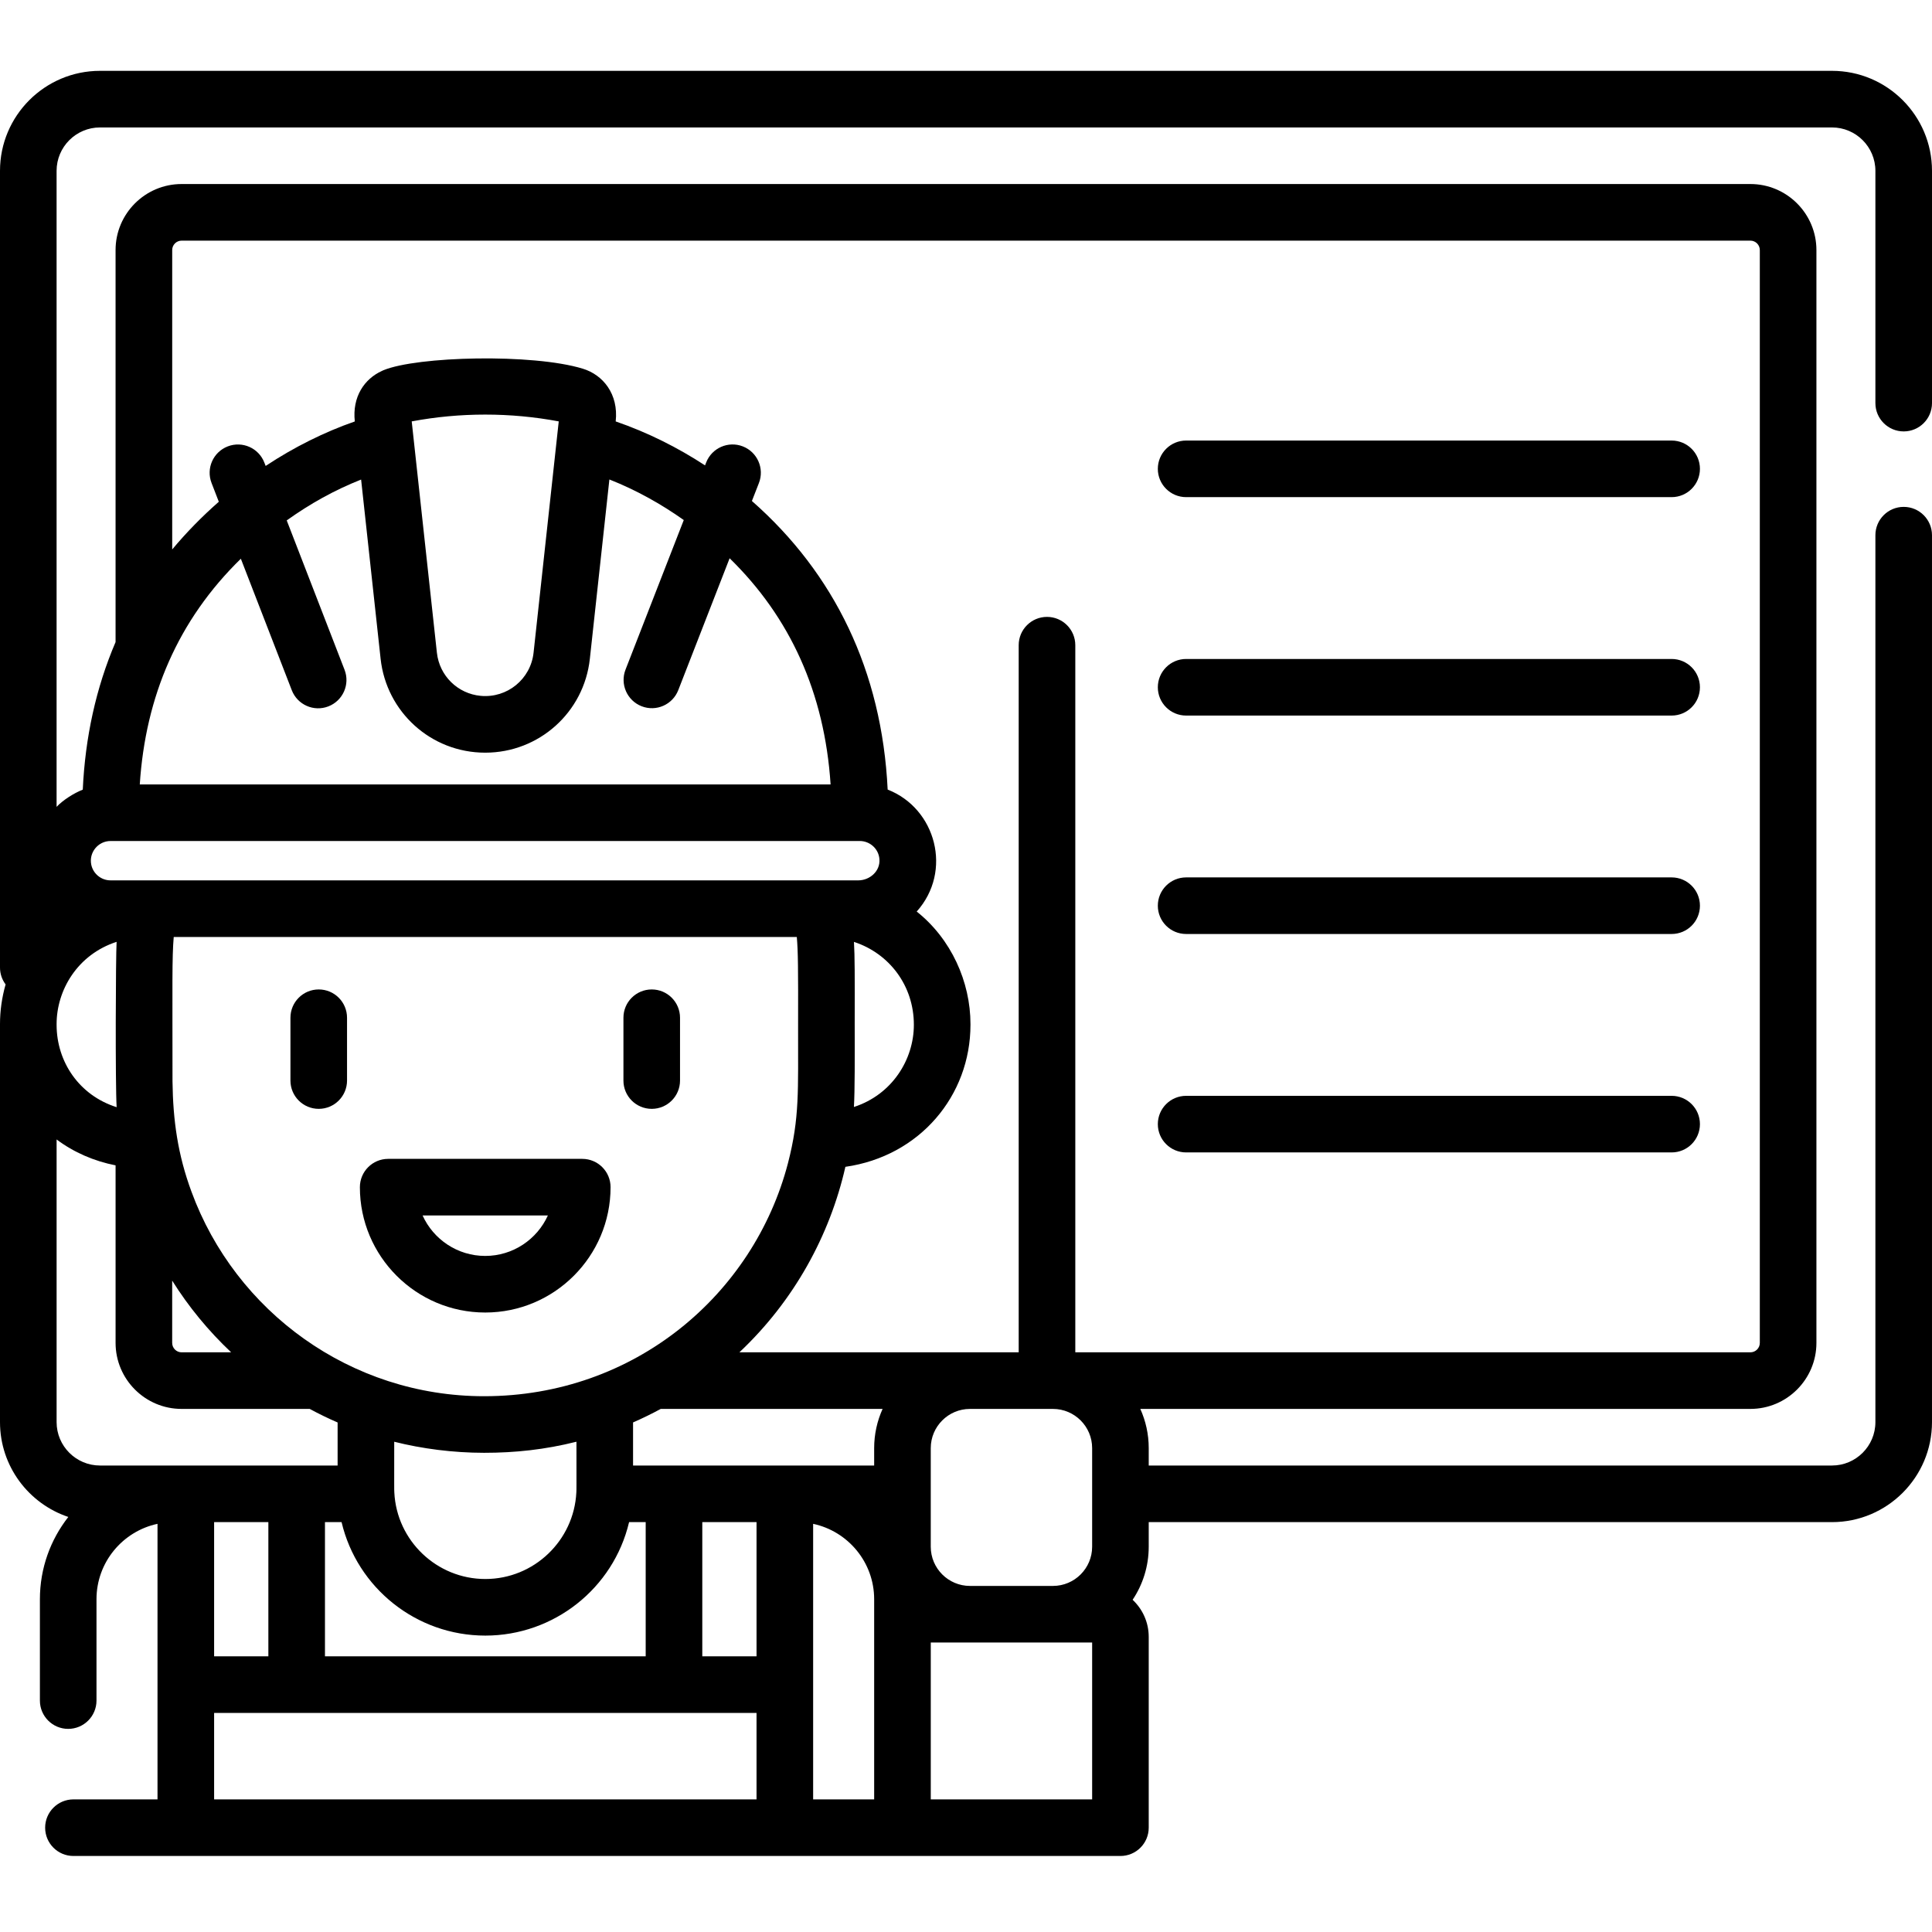
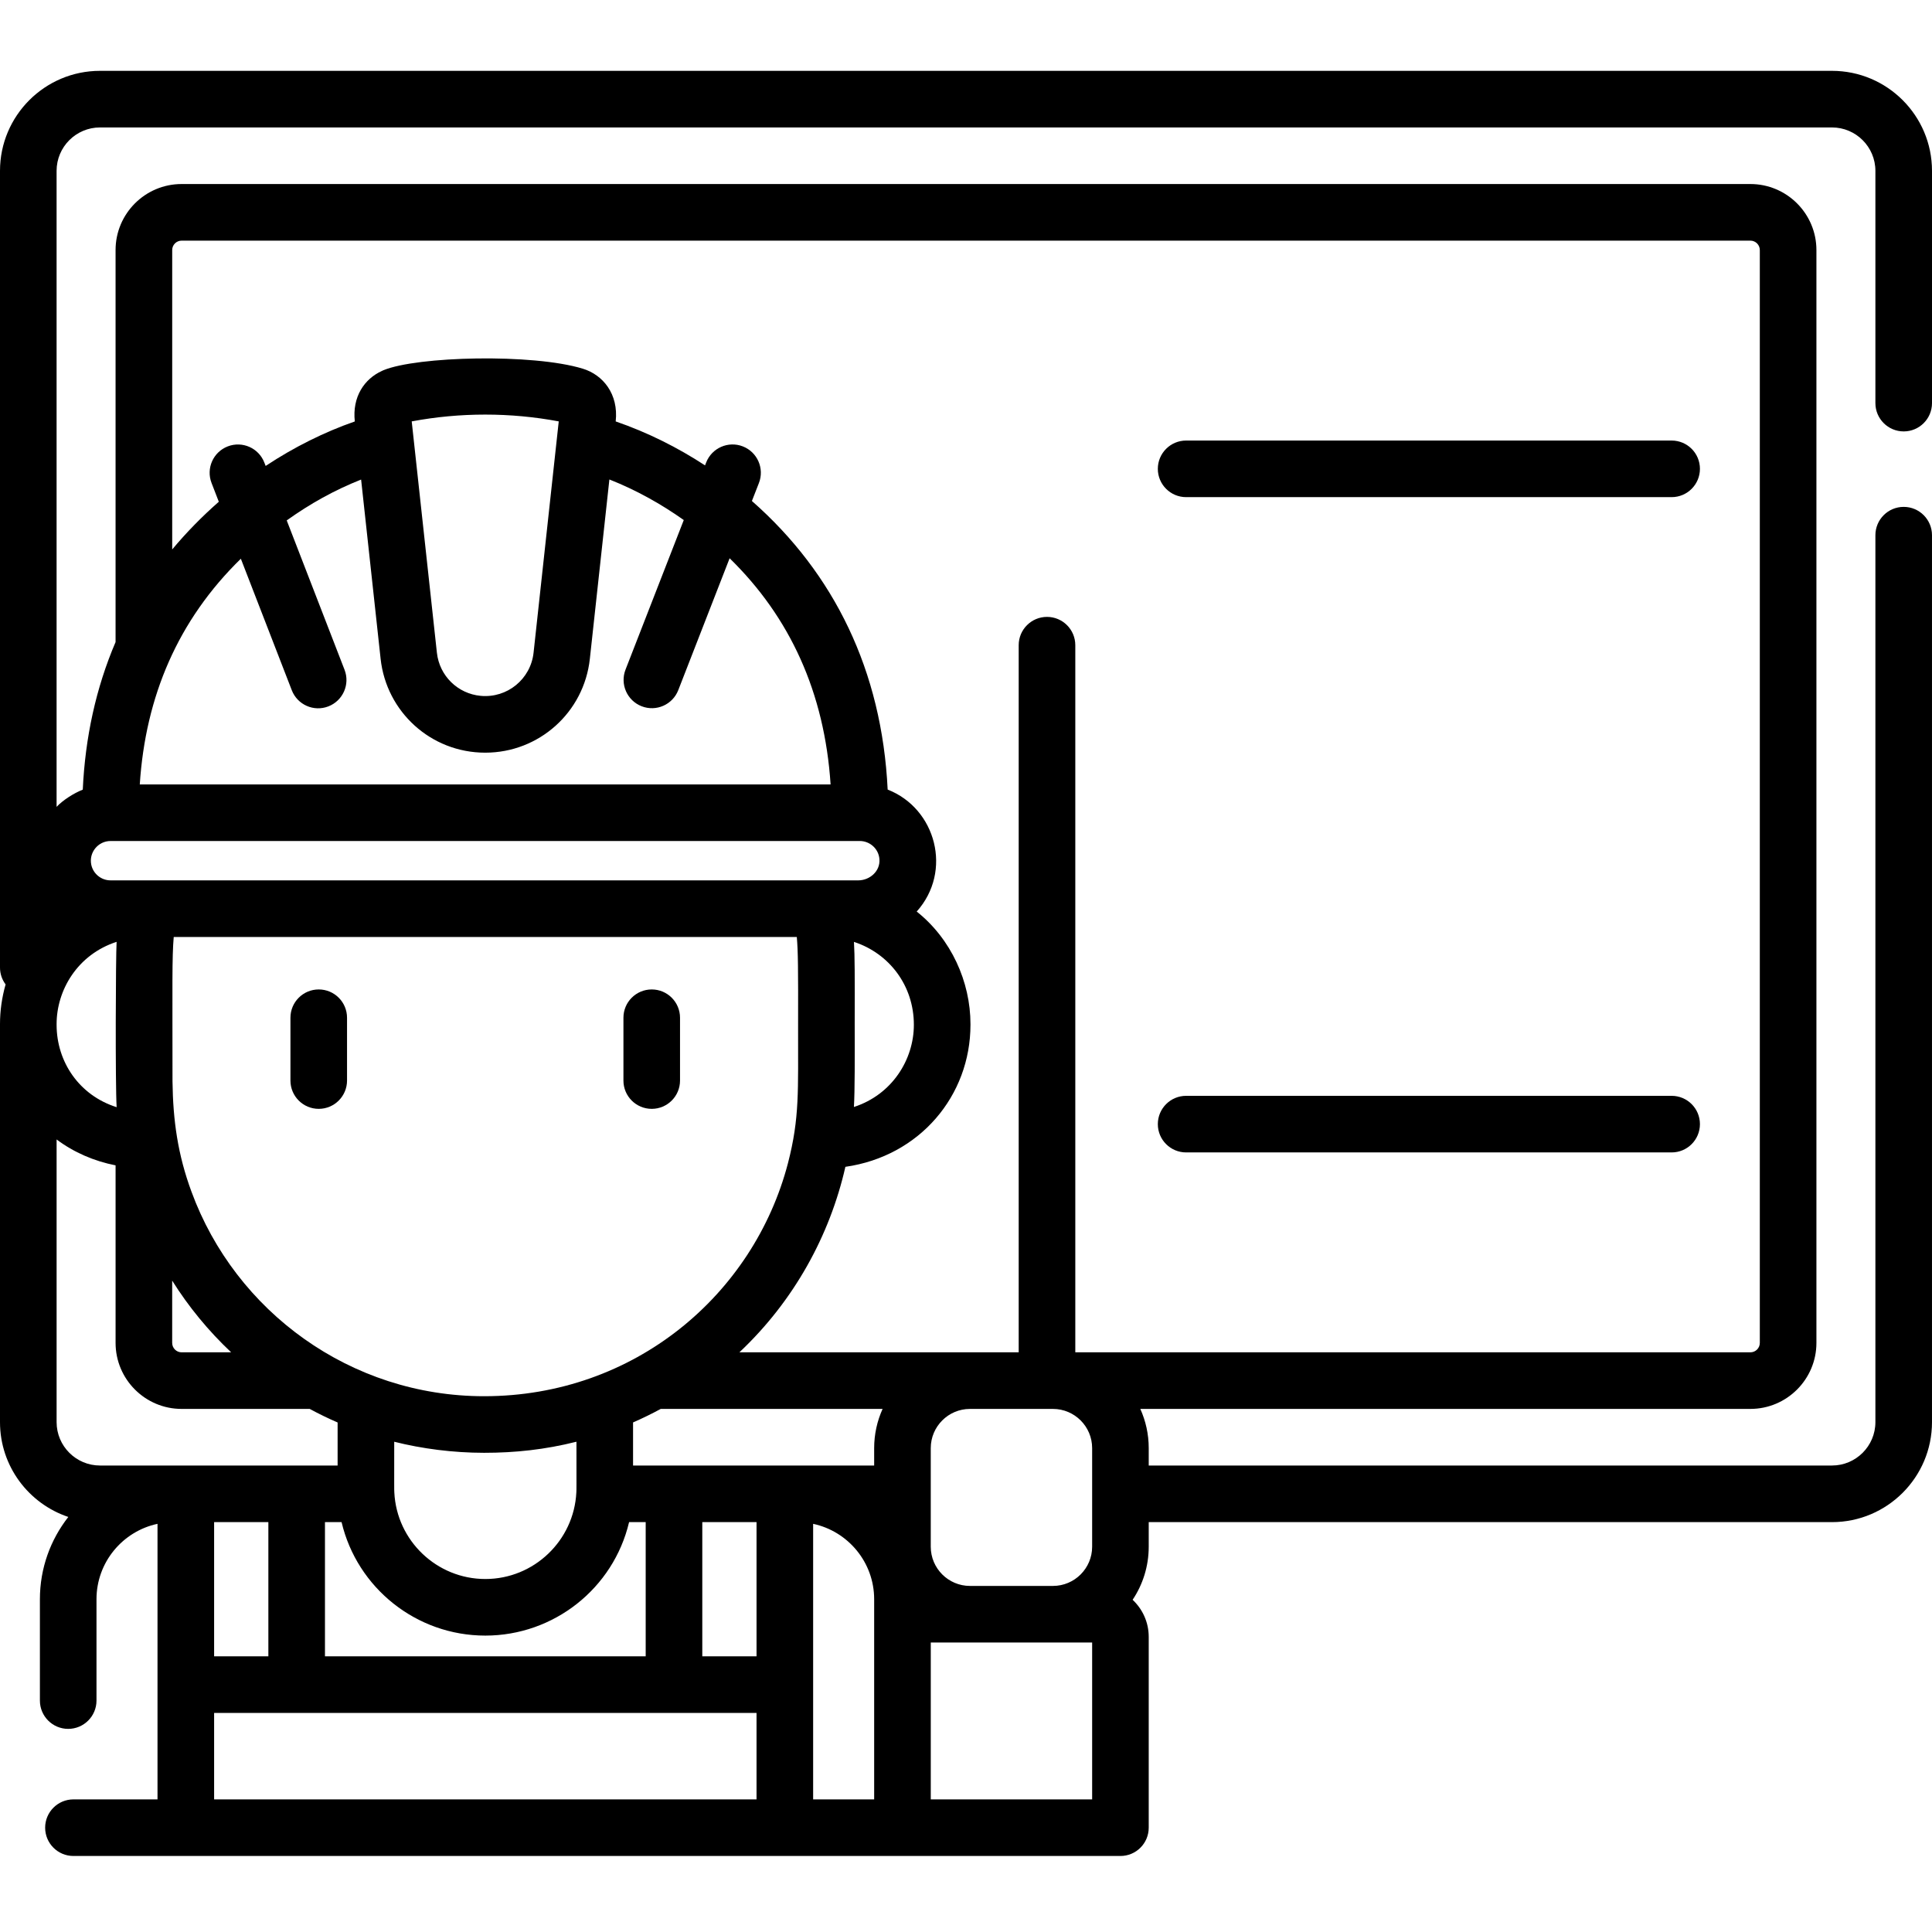
<svg xmlns="http://www.w3.org/2000/svg" width="300" height="300" viewBox="0 0 300 300" fill="none">
-   <path d="M85.074 188.739C83.395 192.438 79.667 195.02 75.344 195.02C71.023 195.02 67.295 192.438 65.619 188.739H85.074ZM75.345 203.808C86.078 203.808 94.808 195.076 94.808 184.344C94.808 181.914 92.841 179.948 90.415 179.948H60.277C57.849 179.948 55.883 181.916 55.883 184.344C55.882 195.076 64.611 203.808 75.345 203.808Z" fill="black" />
  <path d="M49.493 172.182C51.919 172.182 53.887 170.213 53.887 167.788V158.035C53.887 155.605 51.919 153.641 49.493 153.641C47.063 153.641 45.1 155.606 45.1 158.035V167.788C45.1 170.213 47.063 172.182 49.493 172.182Z" fill="black" />
  <path d="M101.2 172.182C103.628 172.182 105.594 170.213 105.594 167.788V158.035C105.594 155.605 103.627 153.641 101.2 153.641C98.77 153.641 96.807 155.606 96.807 158.035V167.788C96.805 170.213 98.77 172.182 101.2 172.182Z" fill="black" />
  <path d="M184.181 77.195H259.572C261.997 77.195 263.965 75.227 263.965 72.801C263.965 70.371 261.997 68.408 259.572 68.408H184.181C181.756 68.408 179.787 70.373 179.787 72.801C179.786 75.227 181.756 77.195 184.181 77.195Z" fill="black" />
-   <path d="M184.181 111.113H259.572C261.997 111.113 263.965 109.148 263.965 106.719C263.965 104.294 261.997 102.325 259.572 102.325H184.181C181.756 102.325 179.787 104.294 179.787 106.719C179.786 109.148 181.756 111.113 184.181 111.113Z" fill="black" />
-   <path d="M184.181 145.03H259.572C261.997 145.03 263.965 143.065 263.965 140.636C263.965 138.211 261.997 136.242 259.572 136.242H184.181C181.756 136.242 179.787 138.211 179.787 140.636C179.786 143.065 181.756 145.03 184.181 145.03Z" fill="black" />
  <path d="M184.181 178.947H259.572C261.997 178.947 263.965 176.982 263.965 174.553C263.965 172.128 261.997 170.16 259.572 170.16H184.181C181.756 170.16 179.787 172.128 179.787 174.553C179.786 176.982 181.756 178.947 184.181 178.947Z" fill="black" />
  <path d="M28.201 37.367H271.799C272.609 37.367 273.263 38.023 273.263 38.832V208.523C273.263 209.332 272.609 209.988 271.799 209.988H166.972V100.184C166.972 97.759 165.005 95.79 162.578 95.79C160.151 95.79 158.182 97.759 158.182 100.184V209.988H114.812C123.311 201.988 128.859 191.81 131.272 181.184C142.805 179.539 150.694 170.151 150.694 159.126V159.017C150.694 152.466 147.704 145.794 142.345 141.545C147.952 135.294 145.351 125.541 137.836 122.605C136.944 104.171 129.547 89.042 116.756 77.793L117.843 75.007C118.726 72.744 117.606 70.198 115.344 69.315C113.084 68.434 110.535 69.557 109.652 71.817L109.478 72.265C105.258 69.507 100.579 67.151 95.605 65.439C96.07 61.177 93.628 58.197 90.485 57.247C82.736 54.874 64.751 55.309 59.512 57.5C59.436 57.533 59.363 57.569 59.286 57.607C56.589 58.839 54.675 61.595 55.094 65.443C50.411 67.073 45.694 69.407 41.251 72.35L41.047 71.829C40.172 69.566 37.629 68.441 35.364 69.316C33.099 70.192 31.973 72.737 32.851 75.001L33.977 77.913C31.397 80.179 28.953 82.664 26.74 85.317V38.832C26.736 38.024 27.391 37.367 28.201 37.367ZM169.587 279.409H144.53V255.05H169.587V279.409ZM33.248 265.981H117.474V279.408H33.248V265.981ZM8.789 176.935C11.477 178.953 14.637 180.306 17.947 180.956V208.523C17.947 214.177 22.546 218.776 28.202 218.776H48.093C49.499 219.537 50.942 220.241 52.424 220.882V227.565H15.527C11.814 227.565 8.789 224.545 8.789 220.829V176.935ZM141.904 159.13C141.904 164.537 138.521 169.973 132.596 171.891C132.747 169.397 132.726 164.041 132.717 158.998C132.733 151.538 132.733 148.436 132.602 146.254C132.632 146.262 132.665 146.276 132.7 146.289C138.067 148.076 141.904 153.019 141.904 159.13ZM135.739 224.862V227.565H98.301V220.874C99.762 220.238 101.193 219.537 102.6 218.776H137.049C136.21 220.639 135.739 222.695 135.739 224.862ZM109.052 236.355H117.475V257.192H109.052V236.355ZM26.736 198.856C29.292 202.929 32.368 206.667 35.894 209.988H28.201C27.391 209.988 26.736 209.332 26.736 208.523V198.856ZM17.166 130.592H133.526C135.012 130.592 136.422 131.734 136.557 133.406C136.705 135.302 135.032 136.695 133.29 136.703H17.165C15.691 136.703 14.456 135.651 14.17 134.264C13.782 132.365 15.241 130.592 17.166 130.592ZM123.727 145.491C123.922 147.743 123.947 150.223 123.928 159.543C123.907 169.301 124.193 173.543 122.346 180.652C117.017 201.018 98.541 216.804 75.172 216.804C54.418 216.804 36.561 203.643 29.735 185.053C27.605 179.295 26.864 173.99 26.786 167.926C26.784 152.784 26.701 148.663 26.976 145.493H123.727V145.491ZM75.36 245.187C67.829 245.187 61.6 239.244 61.231 231.746V231.744C61.2 231.157 61.214 231.344 61.214 223.872C65.521 224.956 70.355 225.59 75.175 225.59C79.967 225.59 84.617 225.101 89.511 223.87C89.511 231.406 89.524 231.158 89.494 231.745C89.126 239.195 82.942 245.187 75.36 245.187ZM67.841 101.351L64.587 71.458L63.931 65.434C71.427 64.024 79.263 64.024 86.761 65.434L82.852 101.352C82.404 105.446 78.767 108.44 74.628 108.05C71.089 107.718 68.232 104.952 67.841 101.351ZM37.399 86.76L45.307 107.175C46.183 109.44 48.728 110.564 50.988 109.688C53.253 108.81 54.379 106.263 53.501 104.003L44.523 80.809C48.17 78.21 51.883 76.128 56.073 74.465L57.834 90.64C58.536 97.084 59.094 102.232 59.103 102.312C60.001 110.517 66.894 116.875 75.346 116.875C83.708 116.875 90.686 110.607 91.591 102.306L94.625 74.452C98.856 76.12 102.728 78.309 106.175 80.752L97.132 103.975C96.249 106.238 97.372 108.785 99.632 109.667C101.898 110.55 104.441 109.424 105.321 107.166L113.295 86.687C122.662 95.823 128.036 107.537 128.974 121.804H21.704C22.594 108.128 27.631 96.294 37.399 86.76ZM8.789 159.13V159.02C8.789 153.757 12.02 148.225 18.106 146.248C17.968 148.519 17.894 168.367 18.112 171.922C12.32 170.103 8.789 164.894 8.789 159.13ZM33.248 236.355H41.671V257.192H33.248V236.355ZM50.46 257.192V236.355H53.039C55.451 246.558 64.631 253.975 75.36 253.975C85.985 253.975 95.245 246.669 97.684 236.355H100.263V257.192H50.46ZM135.739 279.409H126.264V236.621C131.67 237.771 135.739 242.582 135.739 248.328V279.409ZM163.501 218.776C166.859 218.776 169.587 221.508 169.587 224.862V240.177C169.587 243.53 166.859 246.262 163.501 246.262H150.614C147.258 246.262 144.528 243.531 144.528 240.177V224.862C144.528 221.509 147.258 218.776 150.614 218.776H163.501ZM295.606 66.99C298.031 66.99 300 65.026 300 62.597V26.527C300 17.963 293.037 11 284.473 11H15.527C6.963 11 0 17.963 0 26.527V150.242C0 151.227 0.325 152.128 0.87 152.86C0.294 154.884 0 156.964 0 159.019V220.829C0 227.672 4.448 233.488 10.608 235.552C7.846 239.075 6.196 243.51 6.196 248.327V264.065C6.196 266.491 8.161 268.459 10.59 268.459C13.015 268.459 14.983 266.491 14.983 264.065V248.327C14.983 242.581 19.052 237.77 24.458 236.62V279.408H11.403C8.976 279.408 7.01 281.377 7.01 283.802C7.01 286.232 8.977 288.196 11.403 288.196H173.979C176.407 288.196 178.373 286.231 178.373 283.802V254.17C178.373 251.899 177.41 249.859 175.874 248.414C177.451 246.056 178.373 243.22 178.373 240.175V236.355H284.471C293.035 236.355 299.999 229.39 299.999 220.827V83.105C299.999 80.677 298.03 78.708 295.605 78.708C293.18 78.708 291.211 80.677 291.211 83.105V220.827C291.211 224.544 288.186 227.564 284.473 227.564H178.374V224.86C178.374 222.694 177.904 220.638 177.067 218.775H271.798C277.454 218.775 282.053 214.176 282.053 208.522V38.832C282.053 33.175 277.454 28.576 271.798 28.576H28.201C22.544 28.576 17.945 33.175 17.945 38.832V99.702C14.896 106.821 13.225 114.541 12.853 122.617C11.471 123.158 9.782 124.235 8.787 125.284V26.529C8.787 22.81 11.813 19.79 15.526 19.79H284.473C288.186 19.79 291.211 22.81 291.211 26.529V62.598C291.213 65.022 293.181 66.99 295.606 66.99Z" fill="black" />
</svg>